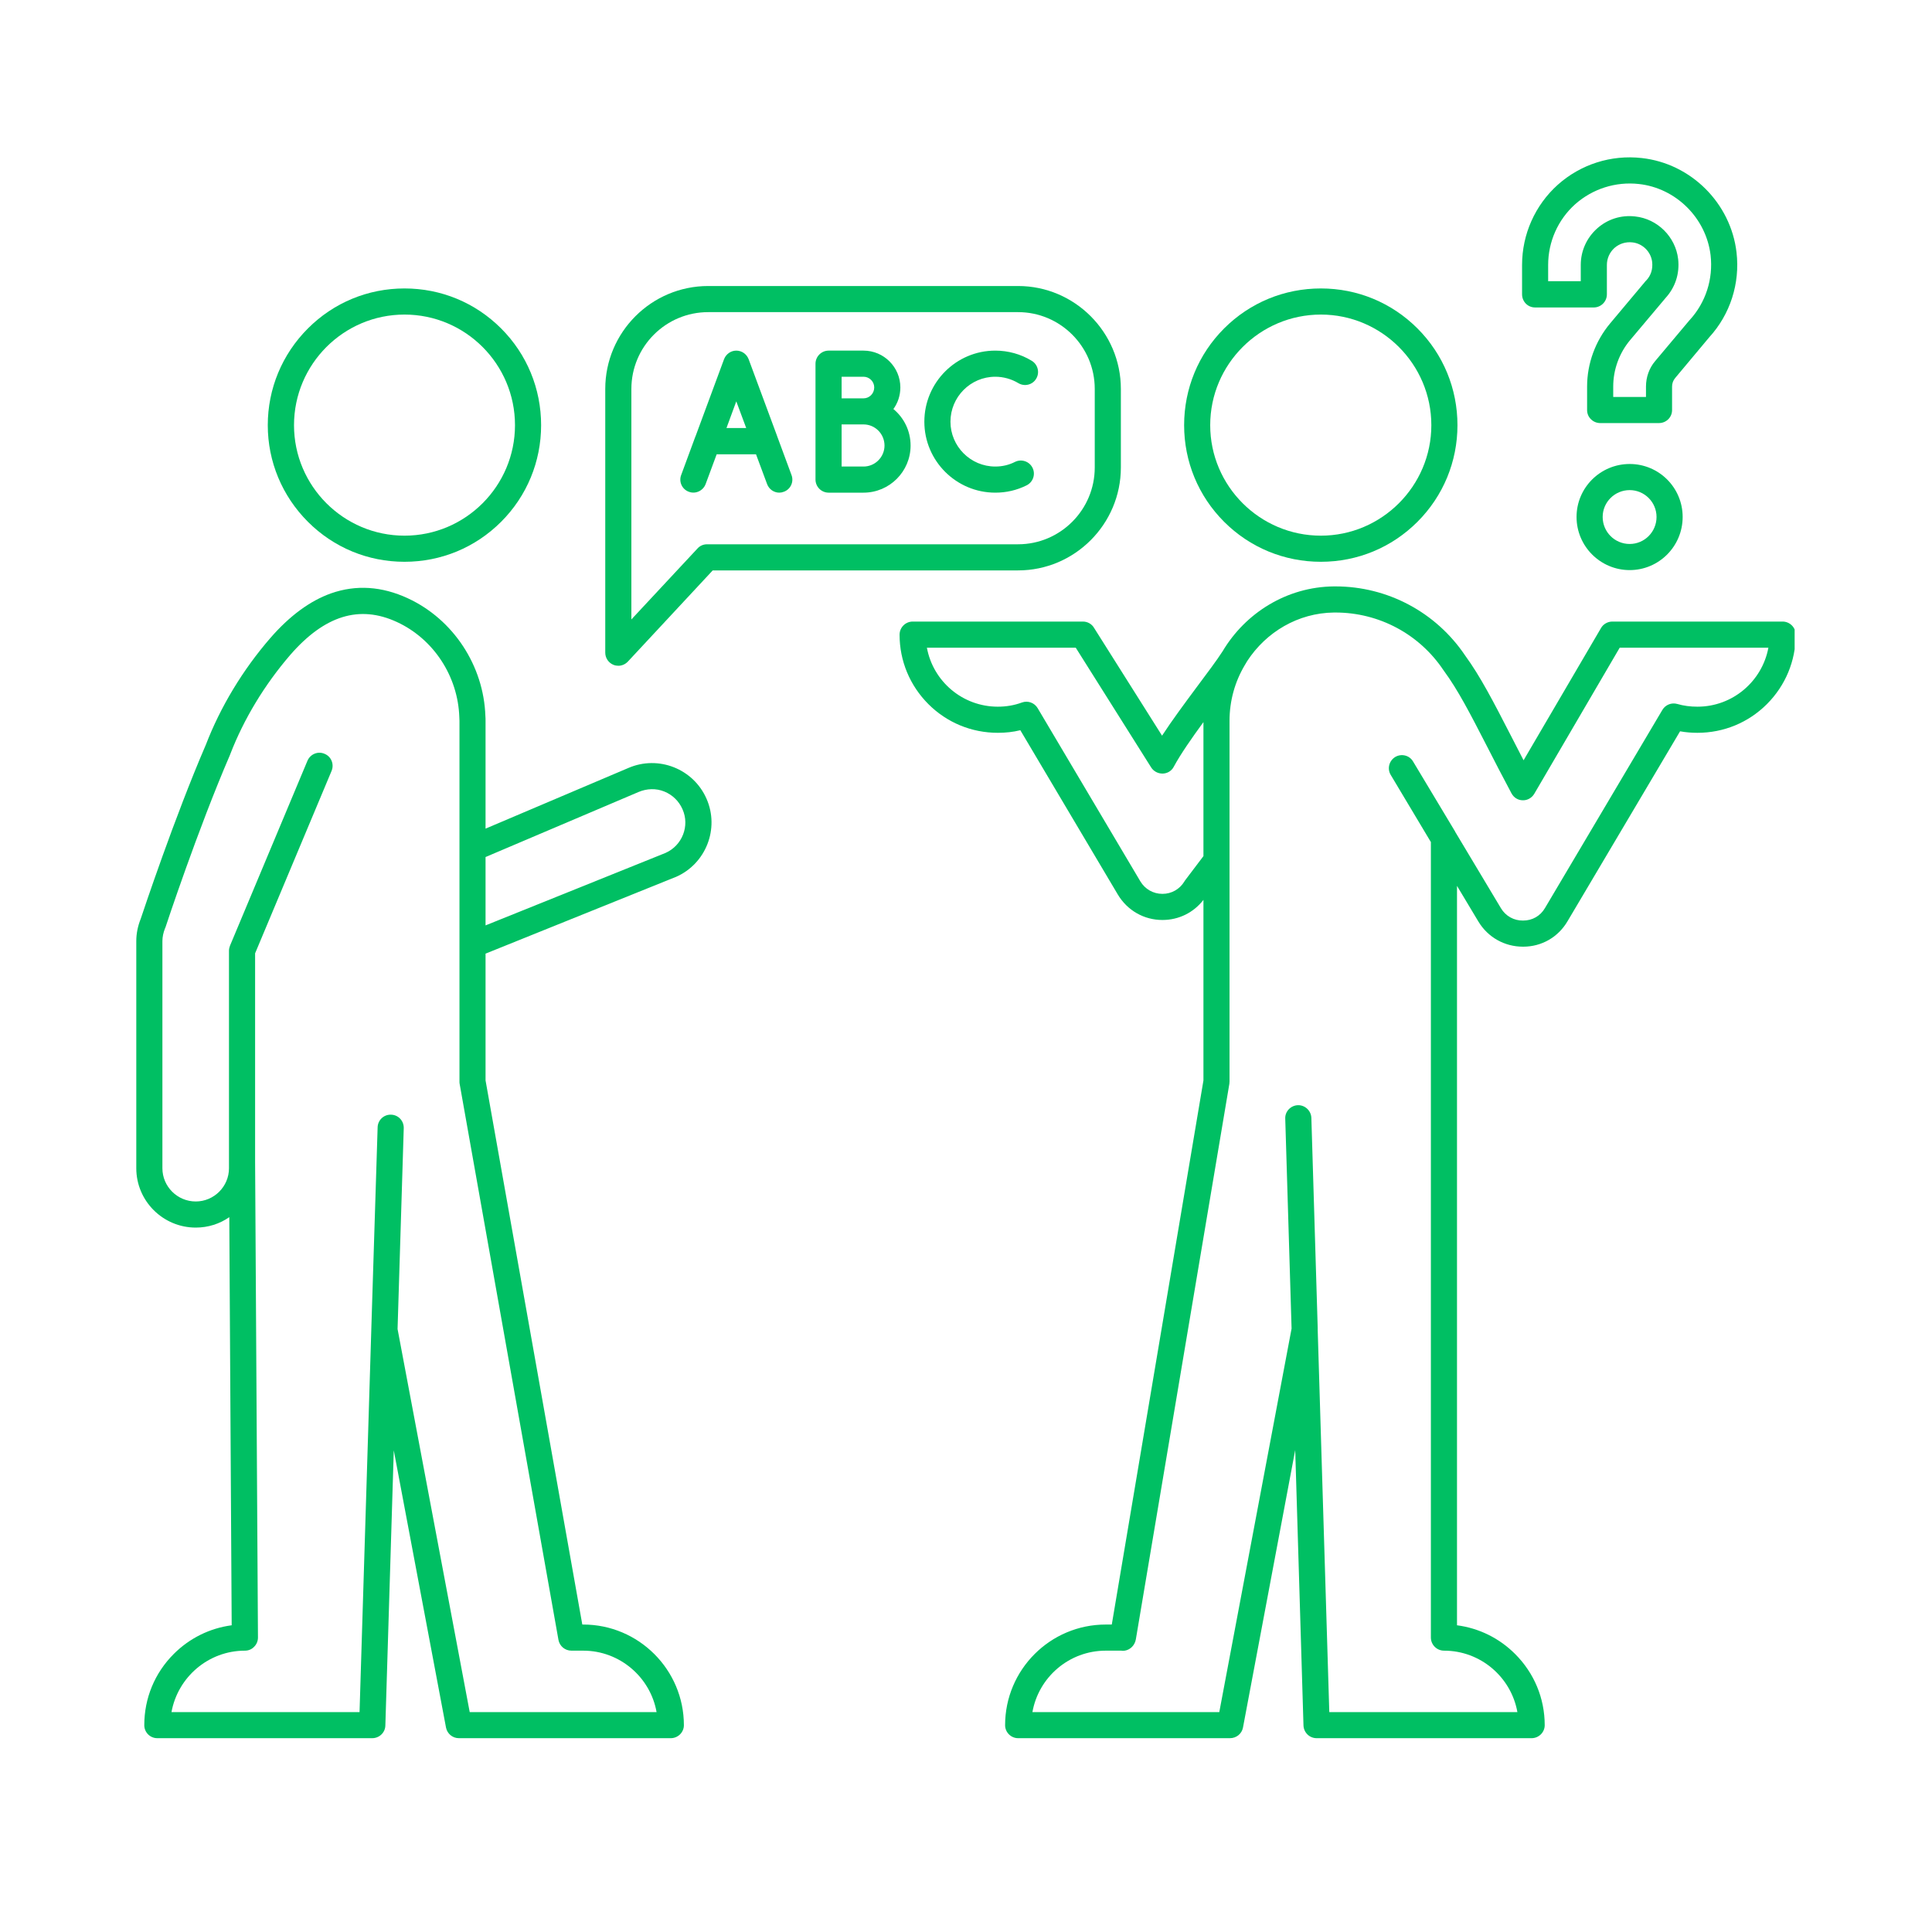
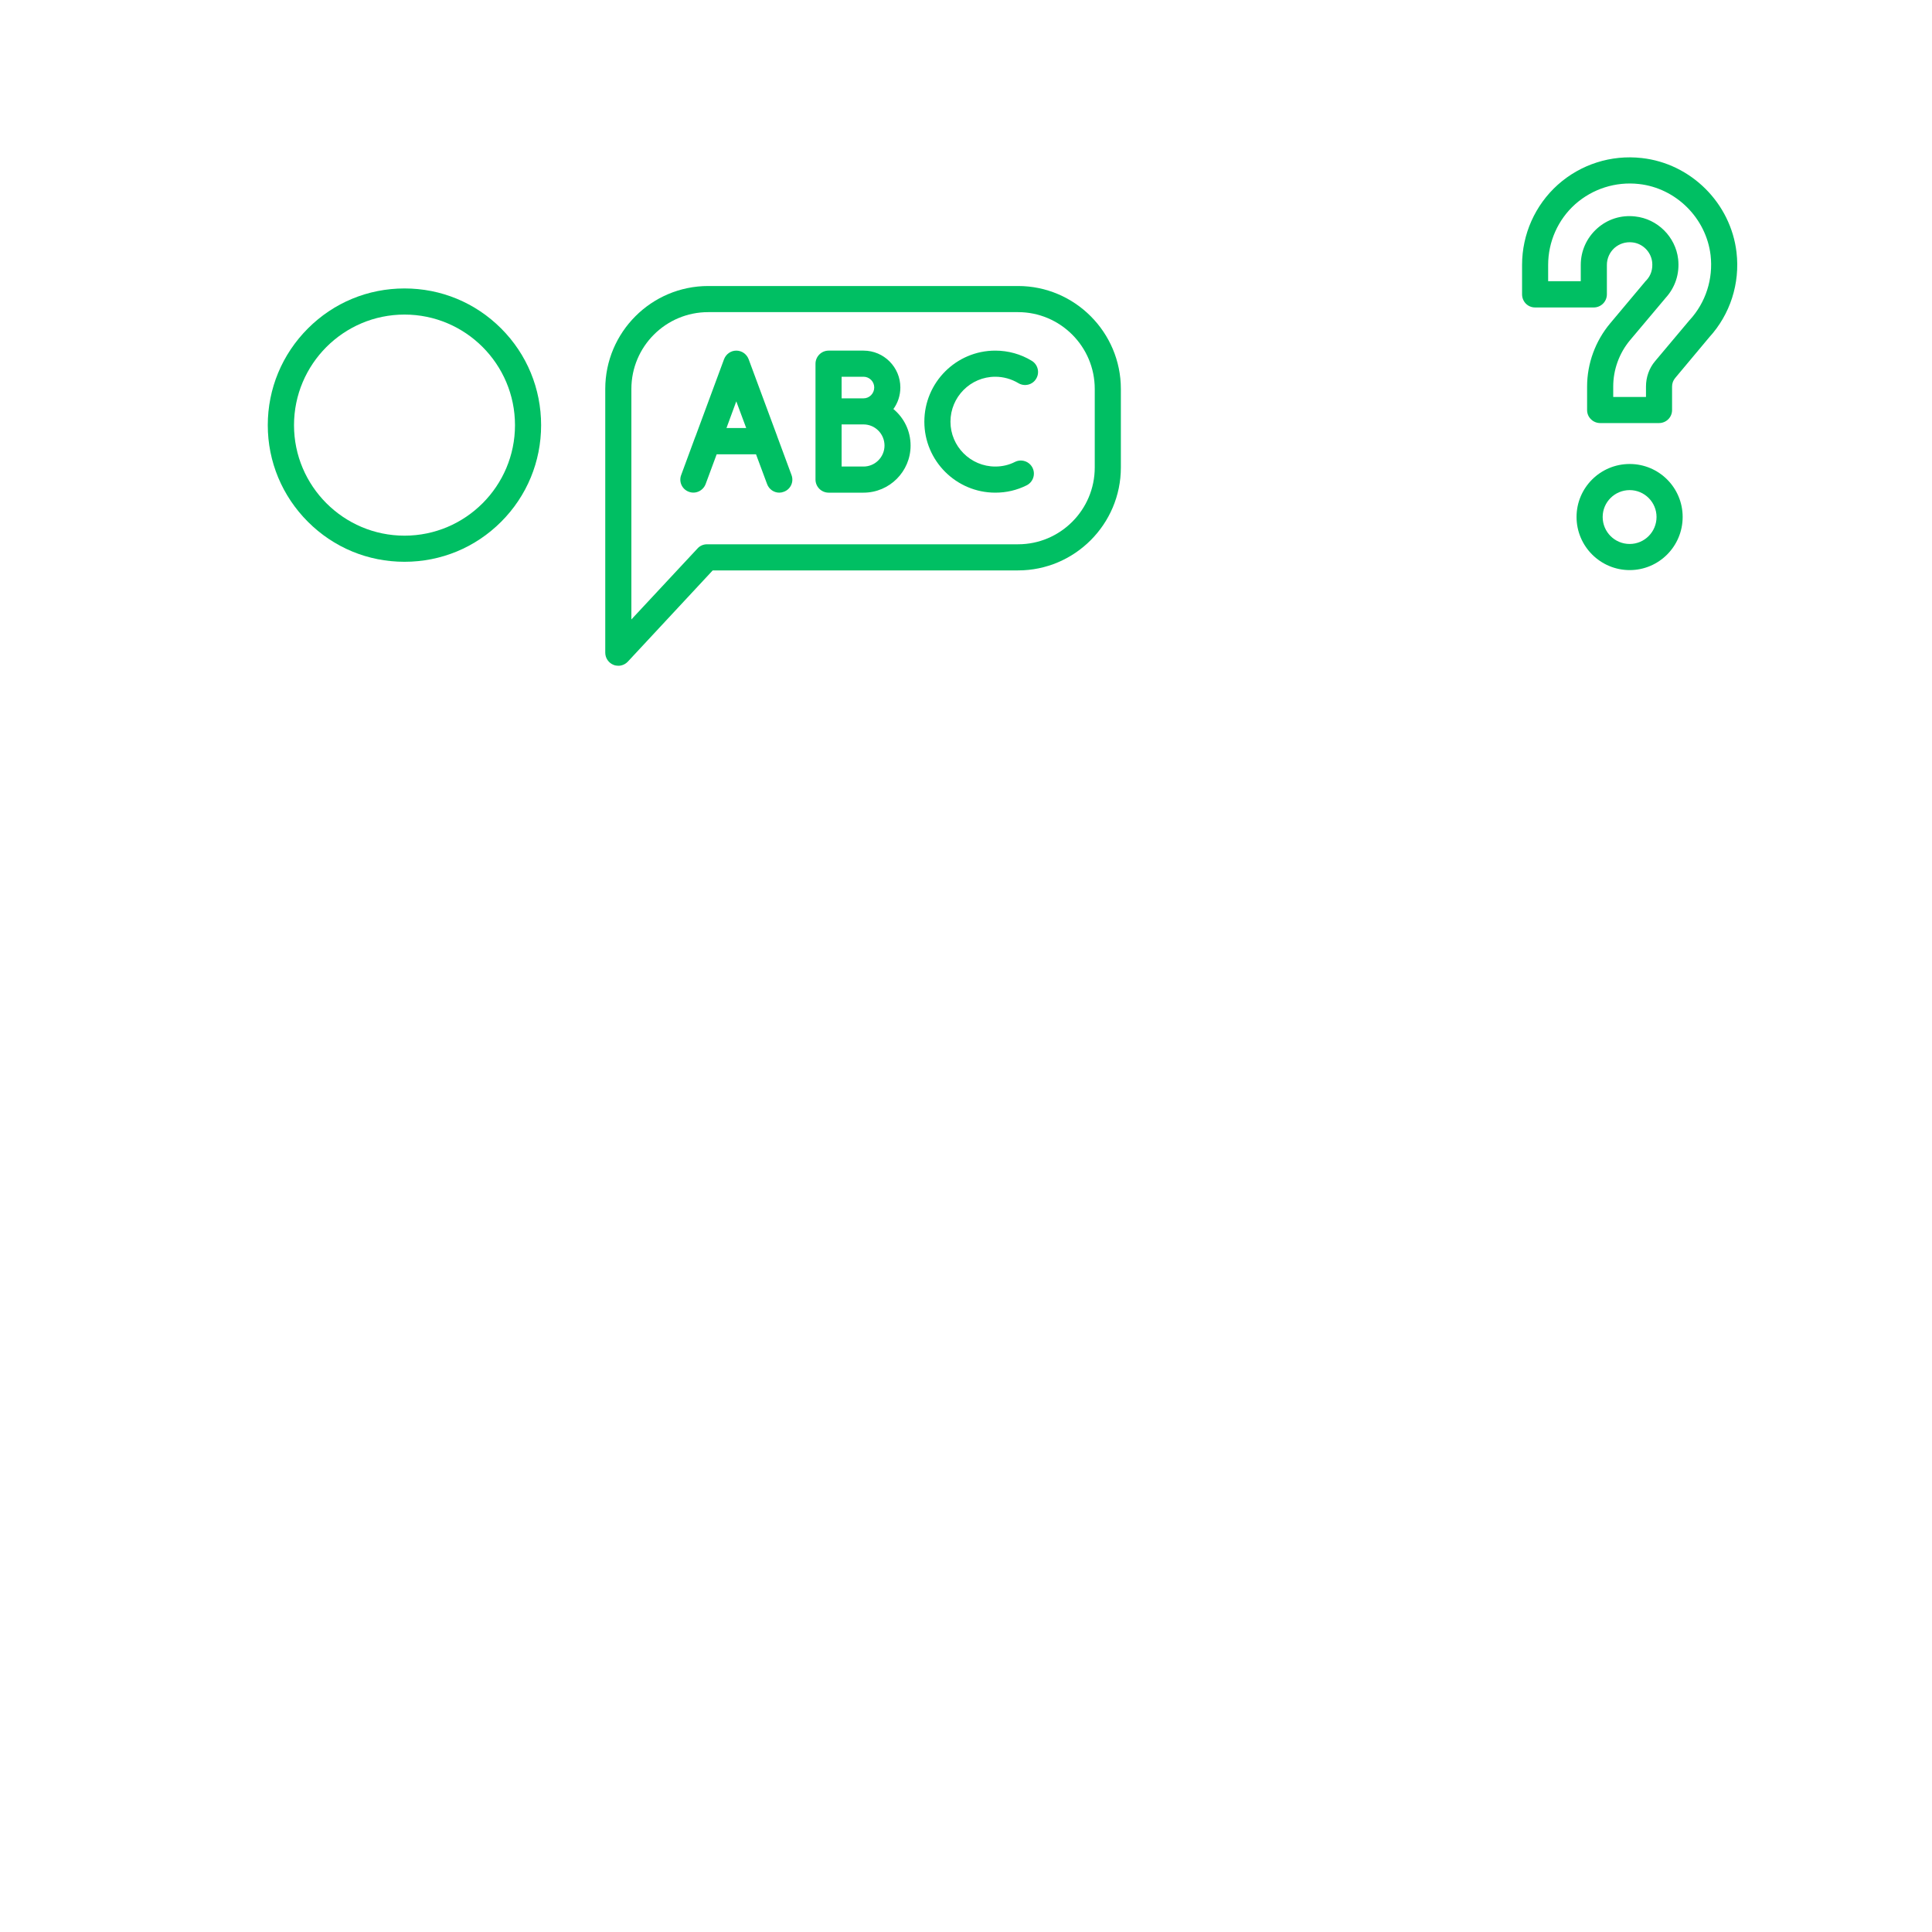
<svg xmlns="http://www.w3.org/2000/svg" width="50px" height="50px" viewBox="0 0 50 50" version="1.1">
  <defs>
    <clipPath id="clip1">
      <path d="M 23.223 15.109 L 46.445 15.109 L 46.445 44.988 L 23.223 44.988 Z M 23.223 15.109 " />
    </clipPath>
    <clipPath id="clip2">
-       <path d="M 3.527 15.109 L 18.445 15.109 L 18.445 44.988 L 3.527 44.988 Z M 3.527 15.109 " />
-     </clipPath>
+       </clipPath>
  </defs>
  <g id="surface1">
    <rect x="0" y="0" width="50" height="50" style="fill:rgb(100%,100%,100%);fill-opacity:1;stroke:none;" />
    <path style=" stroke:none;fill-rule:nonzero;fill:rgb(0%,74.902%,38.824%);fill-opacity:1;" d="M 39.727 7.957 L 41.246 7.957 C 41.434 7.957 41.586 7.805 41.586 7.617 L 41.586 6.855 C 41.586 6.691 41.656 6.531 41.781 6.418 C 41.91 6.305 42.074 6.254 42.246 6.273 C 42.512 6.301 42.727 6.516 42.758 6.781 C 42.777 6.965 42.727 7.129 42.605 7.258 C 42.59 7.27 42.578 7.285 42.566 7.301 L 41.672 8.367 C 41.289 8.824 41.074 9.406 41.074 10.004 L 41.074 10.613 C 41.074 10.703 41.109 10.789 41.176 10.852 C 41.238 10.914 41.324 10.949 41.414 10.949 L 42.934 10.949 C 43.121 10.949 43.273 10.801 43.273 10.613 L 43.273 10.004 C 43.273 9.922 43.301 9.844 43.355 9.781 L 44.234 8.73 C 44.777 8.137 45.035 7.336 44.941 6.531 C 44.793 5.258 43.762 4.23 42.488 4.09 C 41.695 4 40.906 4.254 40.316 4.781 C 39.727 5.309 39.391 6.066 39.391 6.855 L 39.391 7.617 C 39.391 7.805 39.539 7.957 39.727 7.957 Z M 40.066 6.855 C 40.066 6.258 40.32 5.684 40.766 5.285 C 41.215 4.887 41.812 4.695 42.414 4.762 C 43.375 4.867 44.156 5.645 44.27 6.605 C 44.34 7.219 44.145 7.828 43.73 8.281 C 43.727 8.285 43.723 8.289 43.719 8.293 L 42.836 9.344 C 42.68 9.527 42.598 9.762 42.598 10.004 L 42.598 10.273 L 41.75 10.273 L 41.75 10.004 C 41.75 9.566 41.906 9.137 42.188 8.801 L 43.086 7.734 C 43.09 7.73 43.094 7.723 43.098 7.719 C 43.355 7.441 43.473 7.082 43.43 6.703 C 43.363 6.129 42.895 5.664 42.32 5.602 C 41.953 5.559 41.602 5.672 41.332 5.914 C 41.062 6.156 40.91 6.496 40.91 6.855 L 40.91 7.277 L 40.066 7.277 Z M 40.066 6.855 " />
    <path style=" stroke:none;fill-rule:nonzero;fill:rgb(0%,74.902%,38.824%);fill-opacity:1;" d="M 42.176 12.008 C 41.418 12.008 40.801 12.621 40.801 13.379 C 40.801 14.137 41.418 14.754 42.176 14.754 C 42.934 14.754 43.547 14.137 43.547 13.379 C 43.547 12.621 42.934 12.008 42.176 12.008 Z M 42.176 14.078 C 41.789 14.078 41.477 13.766 41.477 13.379 C 41.477 12.996 41.789 12.684 42.176 12.684 C 42.559 12.684 42.871 12.996 42.871 13.379 C 42.871 13.766 42.559 14.078 42.176 14.078 Z M 42.176 14.078 " />
    <path style=" stroke:none;fill-rule:nonzero;fill:rgb(0%,74.902%,38.824%);fill-opacity:1;" d="M 29.008 12.098 L 29.008 10.066 C 29.008 8.598 27.812 7.402 26.348 7.402 L 18.328 7.402 C 16.859 7.402 15.664 8.598 15.664 10.066 L 15.664 16.891 C 15.664 17.031 15.75 17.156 15.879 17.207 C 15.918 17.223 15.961 17.23 16.004 17.23 C 16.094 17.23 16.184 17.191 16.25 17.121 L 18.445 14.762 L 26.348 14.762 C 27.812 14.762 29.008 13.566 29.008 12.098 Z M 18.297 14.086 C 18.203 14.086 18.113 14.125 18.051 14.195 L 16.34 16.031 L 16.34 10.066 C 16.34 8.969 17.23 8.078 18.328 8.078 L 26.348 8.078 C 27.441 8.078 28.332 8.969 28.332 10.066 L 28.332 12.098 C 28.332 13.195 27.441 14.086 26.348 14.086 Z M 18.297 14.086 " />
    <path style=" stroke:none;fill-rule:nonzero;fill:rgb(0%,74.902%,38.824%);fill-opacity:1;" d="M 20.117 11.301 C 20.113 11.289 20.109 11.277 20.105 11.266 L 19.375 9.297 C 19.324 9.164 19.199 9.074 19.055 9.074 C 18.914 9.074 18.789 9.164 18.738 9.297 L 18.004 11.281 C 18 11.293 17.992 11.309 17.988 11.32 L 17.629 12.293 C 17.562 12.469 17.652 12.664 17.828 12.727 C 18 12.793 18.195 12.703 18.262 12.527 L 18.547 11.758 L 19.566 11.758 L 19.852 12.527 C 19.902 12.664 20.031 12.75 20.168 12.75 C 20.207 12.75 20.246 12.742 20.285 12.727 C 20.461 12.664 20.551 12.469 20.484 12.293 Z M 19.055 10.387 L 19.312 11.078 L 18.801 11.078 Z M 19.055 10.387 " />
    <path style=" stroke:none;fill-rule:nonzero;fill:rgb(0%,74.902%,38.824%);fill-opacity:1;" d="M 23.121 10.586 C 23.234 10.43 23.301 10.238 23.301 10.027 C 23.301 9.504 22.875 9.074 22.348 9.074 L 21.445 9.074 C 21.258 9.074 21.105 9.227 21.105 9.414 L 21.105 12.41 C 21.105 12.598 21.258 12.75 21.445 12.75 L 22.348 12.75 C 23.02 12.75 23.566 12.203 23.566 11.531 C 23.566 11.152 23.395 10.812 23.121 10.586 Z M 21.781 9.75 L 22.348 9.75 C 22.5 9.75 22.625 9.875 22.625 10.027 C 22.625 10.184 22.5 10.309 22.348 10.309 L 21.781 10.309 Z M 22.348 12.074 L 21.781 12.074 L 21.781 10.984 L 22.348 10.984 C 22.648 10.984 22.891 11.23 22.891 11.531 C 22.891 11.828 22.648 12.074 22.348 12.074 Z M 22.348 12.074 " />
    <path style=" stroke:none;fill-rule:nonzero;fill:rgb(0%,74.902%,38.824%);fill-opacity:1;" d="M 26.723 12.109 C 26.641 11.941 26.438 11.871 26.27 11.953 C 26.109 12.035 25.938 12.074 25.758 12.074 C 25.117 12.074 24.598 11.551 24.598 10.914 C 24.598 10.273 25.117 9.75 25.758 9.75 C 25.969 9.75 26.176 9.809 26.352 9.914 C 26.512 10.012 26.723 9.961 26.816 9.801 C 26.914 9.641 26.859 9.43 26.699 9.336 C 26.418 9.164 26.09 9.074 25.758 9.074 C 24.746 9.074 23.922 9.898 23.922 10.914 C 23.922 11.926 24.746 12.75 25.758 12.75 C 26.043 12.75 26.312 12.688 26.566 12.562 C 26.734 12.48 26.805 12.277 26.723 12.109 Z M 26.723 12.109 " />
    <g clip-path="url(#clip1)" clip-rule="nonzero">
-       <path style=" stroke:none;fill-rule:nonzero;fill:rgb(0%,74.902%,38.824%);fill-opacity:1;" d="M 46.133 16.086 L 41.727 16.086 C 41.605 16.086 41.492 16.152 41.434 16.254 L 39.43 19.676 C 39.309 19.438 39.191 19.215 39.086 19.008 C 38.652 18.164 38.309 17.5 37.918 16.965 C 37.164 15.844 35.91 15.176 34.562 15.176 L 34.523 15.176 C 34.523 15.176 34.52 15.176 34.52 15.176 C 33.305 15.188 32.234 15.859 31.641 16.855 C 31.488 17.094 31.234 17.43 30.969 17.785 C 30.668 18.191 30.336 18.637 30.074 19.039 L 28.312 16.246 C 28.254 16.148 28.145 16.086 28.027 16.086 L 23.621 16.086 C 23.434 16.086 23.281 16.238 23.281 16.426 C 23.281 17.105 23.547 17.742 24.027 18.223 C 24.508 18.703 25.145 18.965 25.824 18.965 C 26.023 18.965 26.219 18.945 26.406 18.898 L 28.93 23.152 C 29.176 23.562 29.605 23.809 30.082 23.809 C 30.082 23.809 30.086 23.809 30.086 23.809 C 30.508 23.809 30.891 23.617 31.145 23.289 L 31.145 27.961 L 28.773 42.043 L 28.617 42.043 C 27.18 42.043 26.012 43.211 26.012 44.648 C 26.012 44.832 26.164 44.984 26.348 44.984 L 31.832 44.984 C 31.996 44.984 32.137 44.871 32.168 44.711 L 33.52 37.527 L 33.734 44.656 C 33.742 44.84 33.891 44.984 34.074 44.984 L 39.637 44.984 C 39.824 44.984 39.977 44.832 39.977 44.648 C 39.977 43.949 39.703 43.297 39.211 42.805 C 38.801 42.395 38.277 42.137 37.707 42.062 L 37.707 22.926 L 38.262 23.852 C 38.508 24.258 38.938 24.5 39.414 24.5 C 39.418 24.5 39.418 24.5 39.422 24.5 C 39.898 24.5 40.324 24.254 40.566 23.844 L 43.48 18.926 C 43.625 18.953 43.777 18.965 43.93 18.965 C 44.609 18.965 45.246 18.703 45.727 18.223 C 46.207 17.742 46.473 17.105 46.473 16.426 C 46.473 16.238 46.32 16.086 46.133 16.086 Z M 30.672 22.781 C 30.664 22.793 30.66 22.801 30.652 22.812 C 30.531 23.012 30.32 23.133 30.086 23.133 C 30.086 23.133 30.086 23.133 30.082 23.133 C 29.848 23.133 29.633 23.012 29.512 22.809 L 26.855 18.328 C 26.773 18.188 26.602 18.125 26.449 18.18 C 26.25 18.254 26.039 18.289 25.824 18.289 C 24.91 18.289 24.148 17.633 23.988 16.762 L 27.84 16.762 L 29.793 19.863 C 29.859 19.965 29.973 20.023 30.094 20.02 C 30.215 20.016 30.324 19.949 30.379 19.84 C 30.551 19.52 30.84 19.105 31.145 18.688 L 31.145 22.156 Z M 43.93 18.289 C 43.746 18.289 43.57 18.266 43.41 18.219 C 43.262 18.176 43.102 18.238 43.023 18.371 L 39.984 23.5 C 39.863 23.707 39.656 23.824 39.418 23.824 C 39.18 23.828 38.965 23.707 38.844 23.504 L 37.66 21.527 C 37.66 21.527 37.66 21.523 37.66 21.523 L 36.57 19.707 C 36.477 19.547 36.27 19.496 36.109 19.59 C 35.949 19.688 35.895 19.895 35.992 20.055 L 37.031 21.793 L 37.031 42.379 C 37.031 42.566 37.184 42.719 37.371 42.719 C 38.32 42.719 39.109 43.406 39.27 44.309 L 34.402 44.309 L 34.102 34.418 C 34.102 34.414 34.102 34.41 34.102 34.406 L 34.102 34.402 C 34.102 34.387 34.102 34.375 34.102 34.363 L 33.938 28.93 C 33.93 28.742 33.773 28.598 33.59 28.602 C 33.402 28.609 33.254 28.766 33.262 28.949 L 33.426 34.383 L 31.555 44.309 L 26.719 44.309 C 26.879 43.406 27.668 42.719 28.617 42.719 L 29.02 42.719 C 29.031 42.719 29.047 42.723 29.059 42.723 C 29.203 42.723 29.332 42.625 29.379 42.488 C 29.379 42.484 29.383 42.48 29.383 42.477 C 29.383 42.473 29.383 42.469 29.387 42.465 C 29.387 42.453 29.391 42.441 29.395 42.43 L 31.816 28.047 C 31.816 28.027 31.82 28.008 31.82 27.988 L 31.82 18.656 C 31.82 18.133 31.961 17.645 32.207 17.227 C 32.23 17.188 32.25 17.156 32.27 17.121 C 32.273 17.117 32.273 17.113 32.277 17.109 C 32.766 16.359 33.59 15.863 34.523 15.852 L 34.562 15.852 C 35.688 15.852 36.734 16.41 37.359 17.348 C 37.363 17.352 37.367 17.355 37.367 17.359 C 37.73 17.852 38.047 18.465 38.484 19.316 C 38.668 19.676 38.879 20.086 39.117 20.531 C 39.176 20.641 39.285 20.711 39.41 20.711 C 39.531 20.715 39.645 20.648 39.707 20.543 L 41.918 16.762 L 45.766 16.762 C 45.605 17.629 44.844 18.289 43.93 18.289 Z M 43.93 18.289 " />
-     </g>
-     <path style=" stroke:none;fill-rule:nonzero;fill:rgb(0%,74.902%,38.824%);fill-opacity:1;" d="M 34.184 14.539 C 35.129 14.539 36.016 14.172 36.684 13.504 C 37.352 12.836 37.719 11.945 37.719 11.004 C 37.719 10.059 37.352 9.168 36.684 8.5 C 36.016 7.832 35.129 7.465 34.184 7.465 C 33.238 7.465 32.348 7.832 31.68 8.5 C 31.012 9.168 30.645 10.059 30.645 11.004 C 30.645 11.945 31.012 12.836 31.68 13.504 C 32.348 14.172 33.238 14.539 34.184 14.539 Z M 34.184 8.141 C 35.758 8.141 37.043 9.426 37.043 11.004 C 37.043 12.578 35.758 13.863 34.184 13.863 C 32.605 13.863 31.32 12.578 31.32 11.004 C 31.32 9.426 32.605 8.141 34.184 8.141 Z M 34.184 8.141 " />
+       </g>
    <g clip-path="url(#clip2)" clip-rule="nonzero">
      <path style=" stroke:none;fill-rule:nonzero;fill:rgb(0%,74.902%,38.824%);fill-opacity:1;" d="M 16.262 19.875 L 12.566 21.445 L 12.566 18.656 C 12.566 18.617 12.566 18.574 12.562 18.535 C 12.52 17.227 11.73 16.027 10.555 15.484 C 9.883 15.172 9.215 15.129 8.57 15.355 C 8.027 15.547 7.5 15.934 7 16.508 C 6.285 17.332 5.707 18.289 5.328 19.273 C 4.512 21.164 3.707 23.586 3.641 23.781 C 3.566 23.969 3.527 24.16 3.527 24.359 L 3.527 30.234 C 3.527 31.082 4.219 31.77 5.066 31.77 C 5.387 31.77 5.688 31.672 5.934 31.5 L 5.996 42.062 C 5.43 42.137 4.906 42.395 4.496 42.805 C 4.004 43.297 3.734 43.949 3.734 44.648 C 3.734 44.832 3.883 44.984 4.07 44.984 L 9.633 44.984 C 9.816 44.984 9.969 44.84 9.973 44.656 L 10.191 37.535 L 11.543 44.711 C 11.574 44.867 11.711 44.984 11.875 44.984 L 17.359 44.984 C 17.547 44.984 17.699 44.832 17.699 44.648 C 17.699 43.211 16.527 42.043 15.094 42.043 L 15.07 42.043 L 12.566 27.961 L 12.566 24.68 L 17.48 22.699 C 17.484 22.699 17.488 22.699 17.492 22.695 C 18.27 22.355 18.625 21.445 18.285 20.672 C 17.945 19.895 17.039 19.539 16.262 19.875 Z M 14.453 42.441 C 14.484 42.605 14.625 42.719 14.789 42.719 C 14.793 42.719 14.797 42.719 14.801 42.719 L 15.094 42.719 C 16.039 42.719 16.832 43.406 16.992 44.309 L 12.156 44.309 L 10.289 34.395 L 10.449 29.195 C 10.453 29.008 10.309 28.852 10.121 28.848 C 9.934 28.84 9.777 28.988 9.773 29.176 L 9.609 34.41 C 9.609 34.41 9.609 34.414 9.609 34.414 C 9.609 34.414 9.609 34.418 9.609 34.418 L 9.305 44.309 L 4.438 44.309 C 4.602 43.406 5.391 42.719 6.34 42.719 C 6.43 42.719 6.516 42.684 6.578 42.617 C 6.641 42.555 6.676 42.469 6.676 42.379 L 6.602 30.066 L 6.602 24.672 L 8.582 19.949 C 8.652 19.777 8.574 19.578 8.398 19.508 C 8.227 19.434 8.031 19.516 7.957 19.688 L 5.953 24.473 C 5.938 24.512 5.926 24.559 5.926 24.602 L 5.926 30.234 C 5.926 30.707 5.539 31.094 5.066 31.094 C 4.59 31.094 4.203 30.707 4.203 30.234 L 4.203 24.359 C 4.203 24.246 4.227 24.137 4.27 24.027 C 4.273 24.02 4.277 24.012 4.281 24.004 C 4.289 23.977 5.117 21.469 5.953 19.535 C 5.953 19.531 5.957 19.527 5.957 19.523 C 6.309 18.609 6.848 17.719 7.512 16.949 C 8.398 15.93 9.301 15.648 10.273 16.098 C 11.219 16.535 11.852 17.5 11.887 18.559 C 11.887 18.59 11.891 18.625 11.891 18.656 L 11.891 21.953 C 11.891 21.957 11.891 21.957 11.891 21.961 L 11.891 24.445 C 11.891 24.445 11.891 24.449 11.891 24.449 L 11.891 27.988 C 11.891 28.008 11.891 28.027 11.895 28.047 Z M 17.223 22.074 L 12.566 23.949 L 12.566 22.18 L 16.527 20.496 C 16.742 20.406 16.977 20.398 17.191 20.484 C 17.402 20.57 17.57 20.73 17.664 20.945 C 17.855 21.375 17.656 21.883 17.223 22.074 Z M 17.223 22.074 " />
    </g>
    <path style=" stroke:none;fill-rule:nonzero;fill:rgb(0%,74.902%,38.824%);fill-opacity:1;" d="M 10.469 14.539 C 11.414 14.539 12.301 14.172 12.969 13.504 C 13.637 12.836 14.004 11.945 14.004 11.004 C 14.004 10.059 13.637 9.168 12.969 8.5 C 12.301 7.832 11.414 7.465 10.469 7.465 C 9.523 7.465 8.637 7.832 7.969 8.5 C 7.301 9.168 6.93 10.059 6.93 11.004 C 6.93 11.945 7.301 12.836 7.969 13.504 C 8.637 14.172 9.523 14.539 10.469 14.539 Z M 10.469 8.141 C 12.047 8.141 13.328 9.426 13.328 11.004 C 13.328 12.578 12.047 13.863 10.469 13.863 C 8.891 13.863 7.609 12.578 7.609 11.004 C 7.609 9.426 8.891 8.141 10.469 8.141 Z M 10.469 8.141 " />
  </g>
</svg>